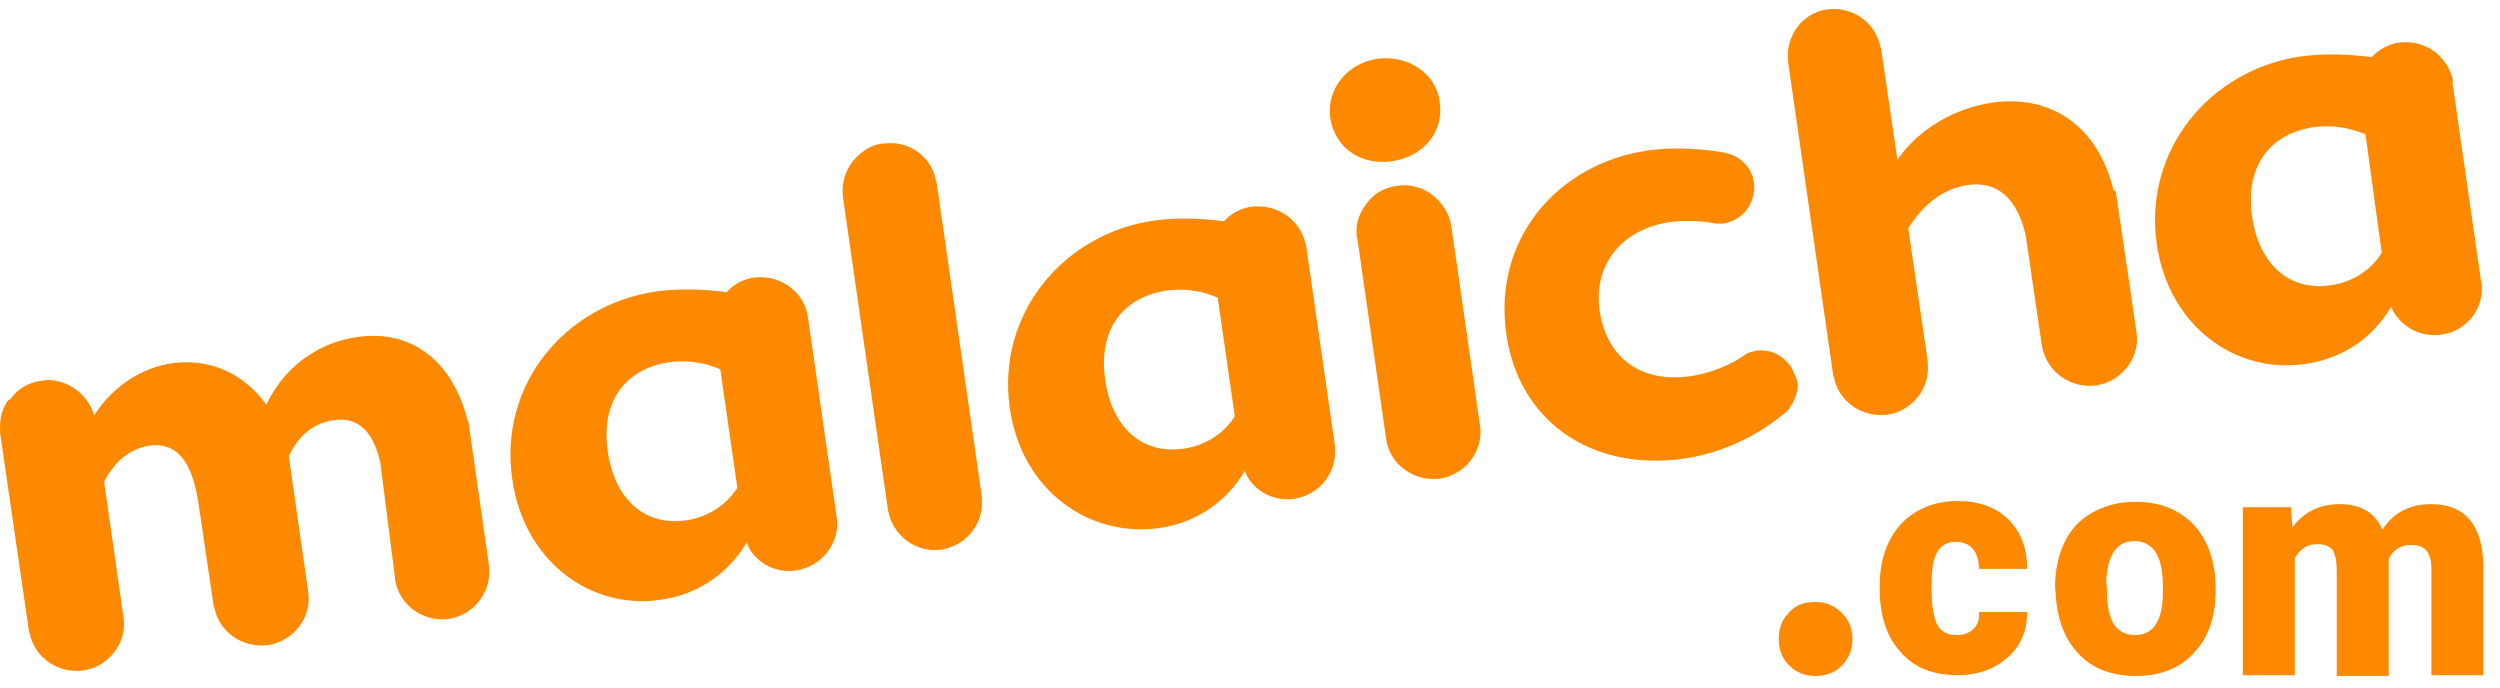
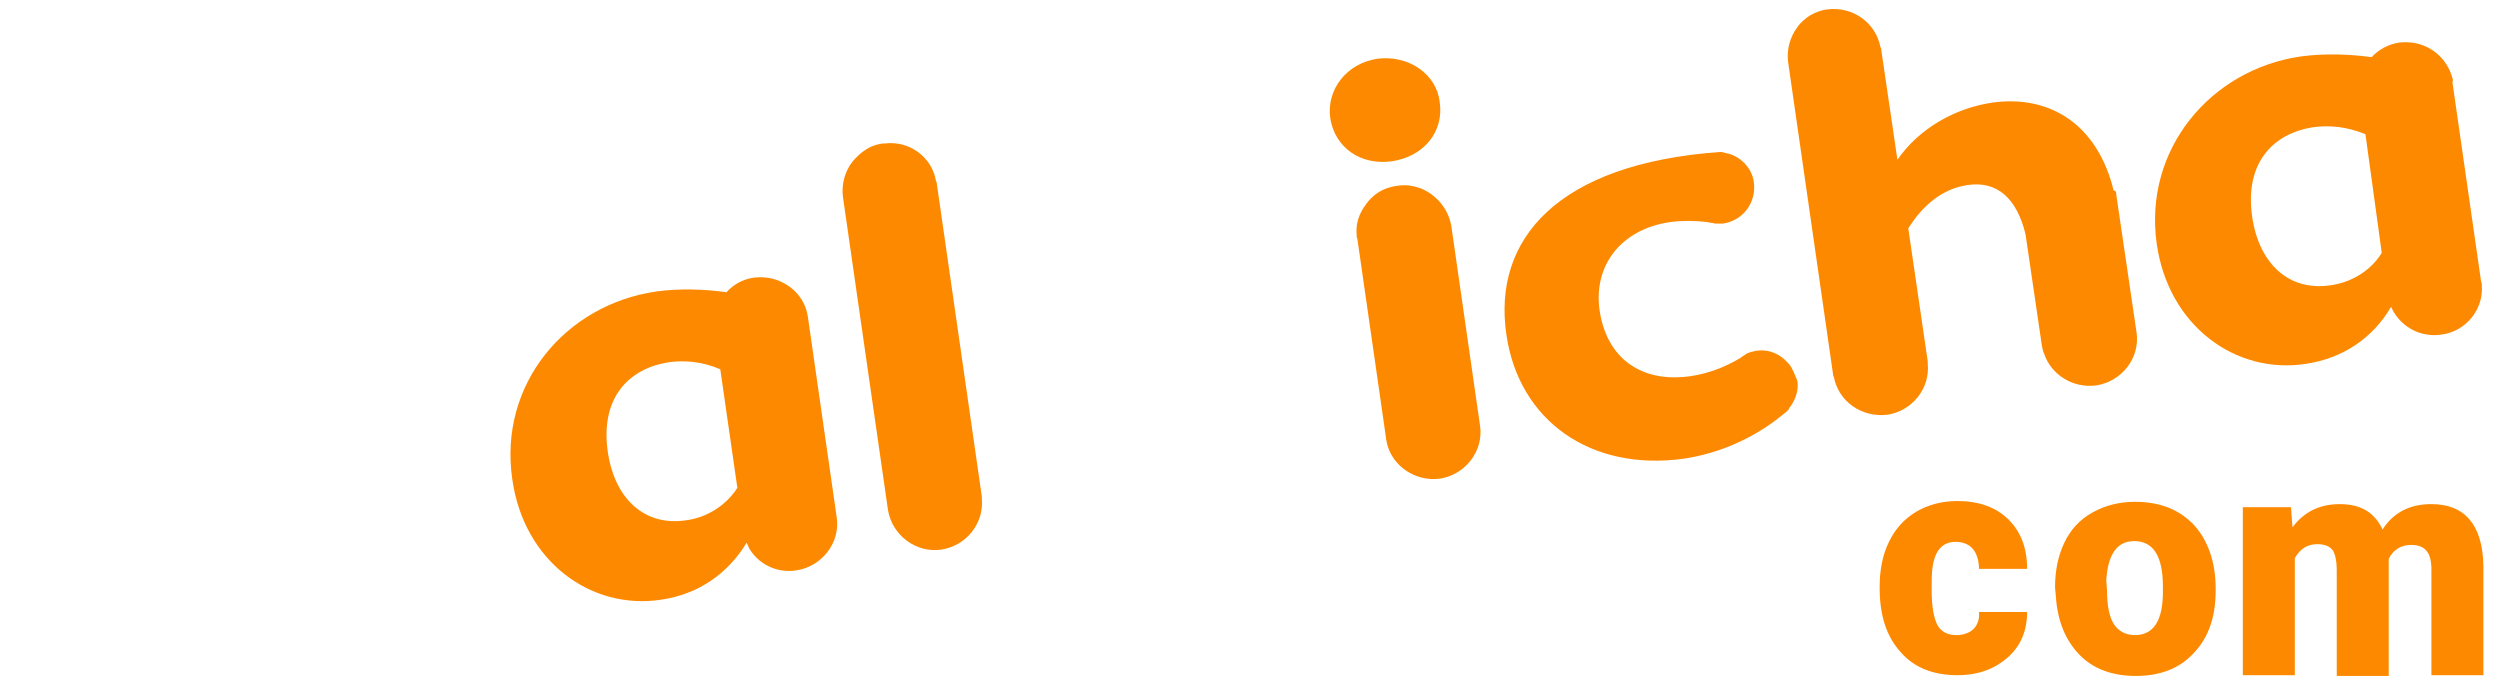
<svg xmlns="http://www.w3.org/2000/svg" width="149" height="41" viewBox="0 0 149 41" fill="none">
  <path d="M82.104 3.499C80.254 3.774 79.051 5.336 79.282 7.035C79.56 8.826 81.132 9.883 82.983 9.607C84.832 9.331 86.081 7.862 85.804 6.071C85.619 4.417 83.954 3.269 82.104 3.499Z" fill="#FD8901" />
-   <path d="M27.805 24.855V24.809C26.834 21.365 24.429 19.665 21.33 20.079C18.971 20.4 16.936 21.87 15.873 24.12C14.531 22.237 12.496 21.365 10.323 21.64C8.334 21.916 6.669 23.11 5.605 24.763C5.559 24.488 5.42 24.258 5.281 24.029C4.911 23.431 4.356 23.018 3.709 22.788C3.292 22.651 2.876 22.605 2.46 22.697C1.674 22.788 1.026 23.202 0.61 23.799C0.517 23.799 0.471 23.891 0.425 23.937C0.101 24.442 -0.038 25.039 0.009 25.682C0.009 25.728 0.009 25.774 0.009 25.82L1.72 37.577C1.72 37.623 1.72 37.669 1.766 37.715C2.044 39.184 3.431 40.149 4.957 39.965C6.484 39.736 7.594 38.312 7.363 36.796L6.206 28.713C6.808 27.519 7.733 26.738 8.935 26.555C10.369 26.371 11.294 27.289 11.71 29.356C11.756 29.494 11.756 29.632 11.803 29.815L12.728 36.061C12.728 36.107 12.728 36.153 12.774 36.199C13.051 37.669 14.439 38.633 15.965 38.45C17.491 38.22 18.602 36.796 18.37 35.281L17.214 27.198C17.769 25.957 18.74 25.177 19.943 25.039C21.33 24.855 22.255 25.682 22.672 27.611L23.55 34.5C23.55 34.638 23.596 34.776 23.643 34.959C24.059 36.245 25.354 37.072 26.742 36.888C28.268 36.658 29.332 35.235 29.147 33.719L27.944 25.314C27.944 25.314 27.944 25.268 27.944 25.223C27.898 25.131 27.852 24.993 27.805 24.855Z" fill="#FD8901" />
  <path d="M43.947 29.08C43.161 30.274 41.958 30.872 40.894 31.009C38.443 31.377 36.639 29.769 36.223 26.922C35.761 23.661 37.518 21.962 39.831 21.594C40.802 21.456 41.866 21.548 42.929 22.008L43.947 29.08ZM46.398 16.726C45.936 16.542 45.473 16.496 44.964 16.542C44.271 16.634 43.716 16.956 43.299 17.415C41.958 17.231 40.478 17.185 39.137 17.369C33.679 18.15 29.702 22.926 30.534 28.575C31.228 33.489 35.252 36.383 39.414 35.74C41.634 35.418 43.392 34.178 44.502 32.341C44.548 32.433 44.594 32.571 44.641 32.663C45.196 33.627 46.306 34.178 47.462 33.995C48.988 33.765 50.098 32.341 49.867 30.826L48.156 18.93C48.017 17.874 47.323 17.093 46.398 16.726Z" fill="#FD8901" />
-   <path d="M73.594 24.809C72.854 26.003 71.605 26.6 70.541 26.738C68.09 27.106 66.286 25.498 65.87 22.651C65.407 19.39 67.165 17.691 69.477 17.323C70.448 17.185 71.512 17.277 72.576 17.736L73.594 24.809ZM76.045 12.501C75.582 12.317 75.12 12.271 74.611 12.317C73.917 12.409 73.362 12.73 72.946 13.19C71.605 13.006 70.125 12.96 68.784 13.144C63.372 13.924 59.395 18.701 60.181 24.304C60.875 29.218 64.898 32.066 69.107 31.469C71.327 31.147 73.085 29.907 74.195 28.07C74.241 28.162 74.287 28.3 74.334 28.392C74.889 29.356 75.999 29.907 77.155 29.724C78.635 29.494 79.699 28.162 79.56 26.692C79.56 26.646 79.56 26.6 79.56 26.555L77.849 14.659C77.849 14.613 77.849 14.567 77.802 14.521C77.617 13.603 76.924 12.822 76.045 12.501Z" fill="#FD8901" />
  <path d="M141.952 15.073C141.212 16.267 139.963 16.864 138.9 17.002C136.448 17.369 134.645 15.761 134.228 12.914C133.766 9.653 135.523 7.954 137.836 7.586C138.807 7.449 139.871 7.54 140.981 8L141.952 15.073ZM146.161 4.647C145.93 3.774 145.282 3.04 144.45 2.718C143.987 2.534 143.525 2.488 143.016 2.534C142.368 2.626 141.767 2.948 141.351 3.407C140.01 3.223 138.53 3.177 137.142 3.361C131.731 4.142 127.753 8.918 128.539 14.521C129.233 19.436 133.257 22.329 137.42 21.686C139.64 21.365 141.443 20.125 142.507 18.288C142.553 18.379 142.6 18.471 142.646 18.563C143.201 19.527 144.311 20.125 145.513 19.941C146.947 19.757 148.011 18.471 147.918 17.047C147.918 16.956 147.919 16.864 147.872 16.772L146.161 4.877C146.207 4.831 146.207 4.739 146.161 4.647Z" fill="#FD8901" />
  <path d="M84.647 11.215C84.231 11.077 83.769 10.985 83.26 11.077C82.474 11.169 81.826 11.582 81.41 12.179C81.364 12.271 81.271 12.363 81.225 12.455C80.948 12.914 80.809 13.419 80.855 13.97C80.855 14.062 80.855 14.154 80.901 14.246L82.612 26.141C82.612 26.233 82.659 26.325 82.659 26.417C82.983 27.794 84.37 28.713 85.804 28.529C87.33 28.3 88.44 26.876 88.209 25.36L86.498 13.465C86.312 12.409 85.573 11.582 84.647 11.215Z" fill="#FD8901" />
  <path d="M125.949 11.261C125.949 11.215 125.903 11.169 125.903 11.077C124.839 7.219 121.972 5.657 118.734 6.117C116.56 6.438 114.387 7.632 113.092 9.515V9.561L112.12 2.948C112.12 2.902 112.12 2.856 112.074 2.81C111.797 1.34 110.409 0.376 108.929 0.559C108.513 0.605 108.189 0.743 107.865 0.927C107.588 1.111 107.31 1.34 107.125 1.616C106.709 2.167 106.478 2.902 106.57 3.683L109.253 22.329C109.253 22.375 109.253 22.421 109.299 22.467C109.577 23.936 110.964 24.901 112.49 24.717C113.97 24.488 115.034 23.156 114.895 21.686C114.895 21.64 114.895 21.594 114.895 21.548L113.739 13.649C113.739 13.649 113.739 13.649 113.739 13.603C114.572 12.271 115.728 11.261 117.254 11.031C119.058 10.755 120.214 11.858 120.723 13.97L121.694 20.584C121.741 20.768 121.741 20.905 121.833 21.089C122.249 22.329 123.544 23.156 124.932 22.972C126.458 22.742 127.568 21.319 127.337 19.803L126.134 11.628C126.134 11.536 126.134 11.49 126.088 11.398C125.949 11.352 125.949 11.306 125.949 11.261Z" fill="#FD8901" />
  <path d="M52.734 8.551C52.688 8.551 52.642 8.551 52.642 8.551C52.226 8.597 51.856 8.735 51.532 8.964C51.254 9.148 51.023 9.378 50.792 9.653C50.376 10.204 50.144 10.939 50.237 11.72L52.919 30.366C53.151 31.882 54.584 32.984 56.111 32.755C57.591 32.525 58.655 31.193 58.516 29.723C58.516 29.677 58.516 29.631 58.516 29.586L55.833 10.939C55.833 10.893 55.833 10.847 55.787 10.801C55.556 9.378 54.215 8.367 52.734 8.551Z" fill="#FD8901" />
-   <path d="M106.617 21.686L106.339 21.41C105.877 20.997 105.275 20.814 104.674 20.905C104.443 20.951 104.258 20.997 104.073 21.089C103.98 21.181 103.842 21.227 103.749 21.319C102.778 21.916 101.714 22.283 100.743 22.421C97.829 22.834 95.748 21.365 95.332 18.471C94.962 15.761 96.673 13.649 99.54 13.235C100.234 13.144 100.974 13.144 101.76 13.235C101.899 13.281 102.084 13.281 102.223 13.327H102.269C102.408 13.327 102.547 13.327 102.685 13.327C103.888 13.144 104.674 12.087 104.535 10.893C104.443 10.112 103.888 9.469 103.148 9.194C102.963 9.148 102.778 9.102 102.593 9.056H102.547C101.067 8.826 99.54 8.78 98.245 8.964C92.788 9.745 88.949 14.292 89.781 19.941C90.521 25.085 94.823 28.116 100.373 27.335C102.5 27.014 104.582 26.095 106.247 24.717C106.385 24.625 106.478 24.534 106.617 24.396C106.617 24.396 106.617 24.396 106.617 24.35C106.987 23.891 107.218 23.294 107.125 22.697C106.94 22.283 106.848 21.962 106.617 21.686Z" fill="#FD8901" />
-   <path d="M108.189 35.878C108.837 35.878 109.345 36.107 109.762 36.521C110.178 36.934 110.409 37.439 110.409 38.082C110.409 38.725 110.178 39.276 109.762 39.69C109.345 40.103 108.837 40.287 108.189 40.287C107.542 40.287 107.033 40.057 106.617 39.644C106.2 39.23 106.015 38.679 106.015 38.082C106.015 37.439 106.2 36.934 106.617 36.521C106.987 36.061 107.542 35.878 108.189 35.878Z" fill="#FD8901" />
+   <path d="M106.617 21.686L106.339 21.41C105.877 20.997 105.275 20.814 104.674 20.905C104.443 20.951 104.258 20.997 104.073 21.089C103.98 21.181 103.842 21.227 103.749 21.319C102.778 21.916 101.714 22.283 100.743 22.421C97.829 22.834 95.748 21.365 95.332 18.471C94.962 15.761 96.673 13.649 99.54 13.235C100.234 13.144 100.974 13.144 101.76 13.235C101.899 13.281 102.084 13.281 102.223 13.327H102.269C102.408 13.327 102.547 13.327 102.685 13.327C103.888 13.144 104.674 12.087 104.535 10.893C104.443 10.112 103.888 9.469 103.148 9.194C102.963 9.148 102.778 9.102 102.593 9.056H102.547C92.788 9.745 88.949 14.292 89.781 19.941C90.521 25.085 94.823 28.116 100.373 27.335C102.5 27.014 104.582 26.095 106.247 24.717C106.385 24.625 106.478 24.534 106.617 24.396C106.617 24.396 106.617 24.396 106.617 24.35C106.987 23.891 107.218 23.294 107.125 22.697C106.94 22.283 106.848 21.962 106.617 21.686Z" fill="#FD8901" />
  <path d="M116.607 37.853C117.023 37.853 117.393 37.715 117.624 37.485C117.855 37.255 117.994 36.888 117.948 36.475H120.816C120.816 37.577 120.446 38.496 119.659 39.184C118.873 39.873 117.902 40.241 116.653 40.241C115.219 40.241 114.063 39.782 113.277 38.863C112.444 37.944 112.028 36.704 112.028 35.051V34.959C112.028 33.949 112.213 33.03 112.583 32.295C112.953 31.515 113.508 30.918 114.202 30.504C114.895 30.091 115.728 29.861 116.653 29.861C117.948 29.861 118.965 30.229 119.705 30.963C120.446 31.698 120.816 32.663 120.816 33.903H117.948C117.948 33.398 117.809 32.984 117.578 32.709C117.347 32.433 116.977 32.295 116.56 32.295C115.774 32.295 115.312 32.801 115.173 33.857C115.127 34.178 115.127 34.638 115.127 35.189C115.127 36.199 115.265 36.888 115.497 37.301C115.728 37.669 116.098 37.853 116.607 37.853Z" fill="#FD8901" />
  <path d="M125.579 35.189C125.579 36.107 125.718 36.796 125.996 37.21C126.273 37.623 126.689 37.852 127.244 37.852C128.354 37.852 128.909 36.98 128.909 35.281V34.959C128.909 33.168 128.354 32.249 127.198 32.249C126.181 32.249 125.626 33.03 125.533 34.592L125.579 35.189ZM122.481 35.005C122.481 33.995 122.666 33.122 123.036 32.341C123.406 31.561 123.961 30.963 124.701 30.55C125.441 30.137 126.273 29.907 127.244 29.907C128.724 29.907 129.881 30.366 130.759 31.285C131.592 32.203 132.054 33.489 132.054 35.097V35.189C132.054 36.75 131.638 37.99 130.759 38.909C129.927 39.827 128.771 40.287 127.291 40.287C125.903 40.287 124.747 39.873 123.914 39.001C123.082 38.128 122.619 36.98 122.527 35.51L122.481 35.005Z" fill="#FD8901" />
  <path d="M136.541 30.229L136.633 31.423C137.327 30.504 138.252 30.045 139.455 30.045C140.703 30.045 141.536 30.55 141.998 31.56C142.646 30.55 143.617 30.045 144.912 30.045C146.901 30.045 147.965 31.285 148.011 33.719V40.241H144.912V33.949C144.912 33.443 144.82 33.076 144.635 32.846C144.45 32.617 144.172 32.479 143.71 32.479C143.108 32.479 142.646 32.755 142.368 33.306V33.443V40.287H139.27V33.949C139.27 33.443 139.177 33.03 139.038 32.8C138.853 32.571 138.576 32.433 138.113 32.433C137.512 32.433 137.096 32.709 136.772 33.26V40.241H133.673V30.229H136.541Z" fill="#FD8901" />
</svg>